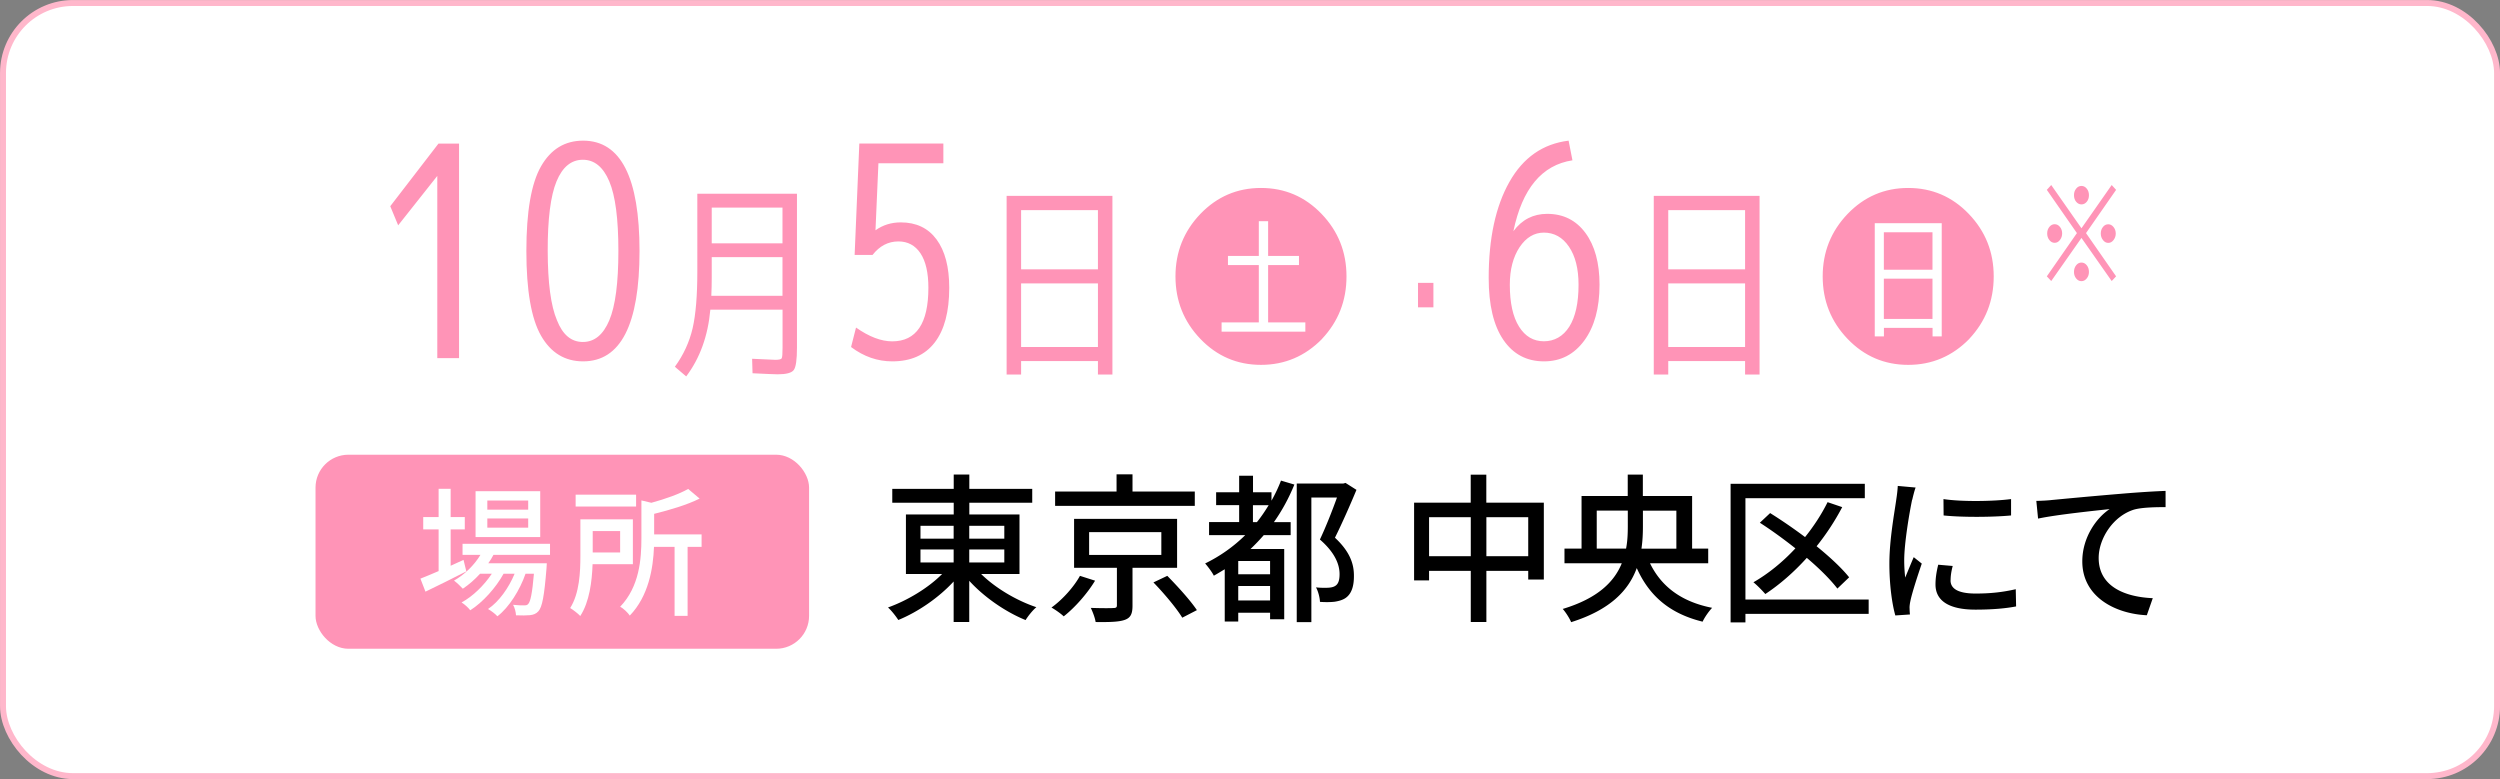
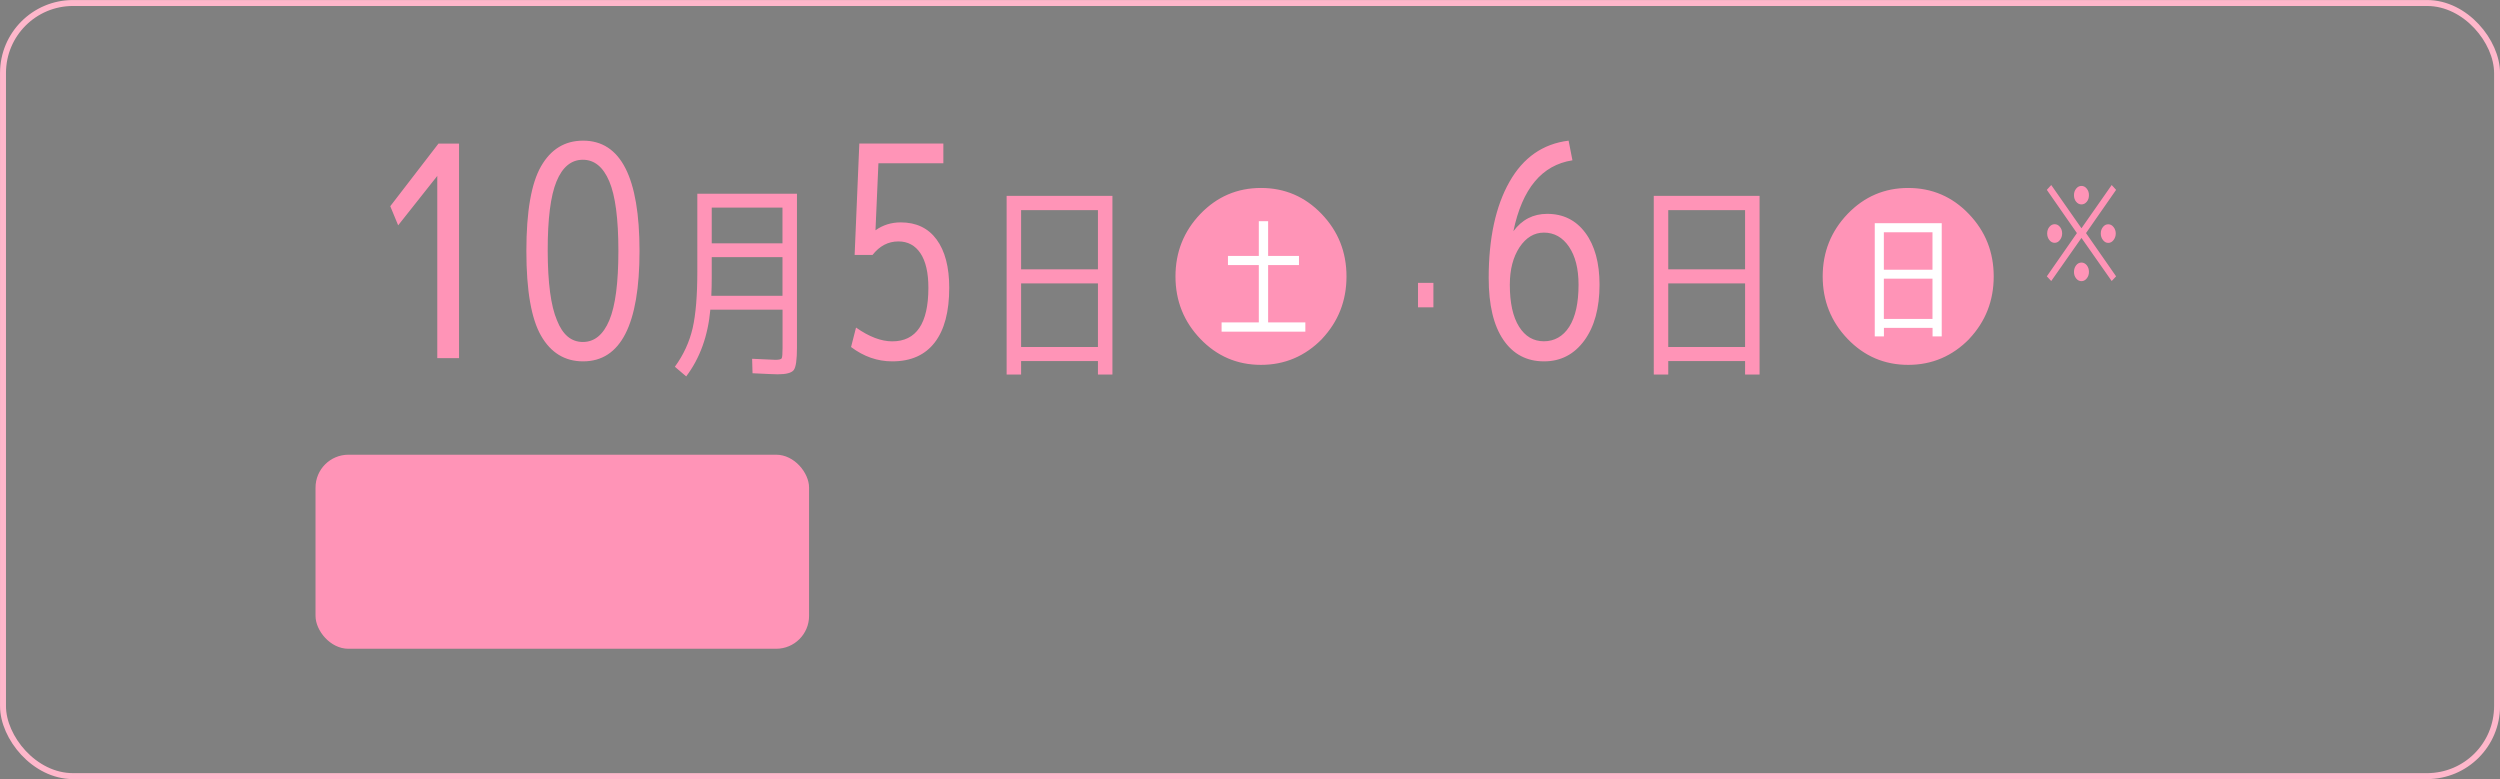
<svg xmlns="http://www.w3.org/2000/svg" id="_レイヤー_2" viewBox="0 0 357.26 111.33">
  <rect x="0" y="0" width="357.26" height="111.33" fill="#808080" stroke="none" />
  <defs>
    <style>.cls-2,.cls-3{stroke-width:0}.cls-2{fill:#ff94b7}.cls-3{fill:#fff}</style>
  </defs>
  <g id="contents">
-     <rect width="356.41" height="110.48" x=".43" y=".43" class="cls-3" rx="10" ry="10" />
    <rect width="356.41" height="110.48" x=".43" y=".43" rx="10" ry="10" style="fill:none;stroke:#ffb7cb;stroke-miterlimit:10;stroke-width:.85px" />
    <path d="M62.49 51.18V25.14L56.9 32.2l-1.13-2.73 6.89-8.95h2.94v30.66h-3.11ZM83.33 20.1c5.38 0 8.06 5.26 8.06 15.77s-2.69 15.77-8.06 15.77c-2.6 0-4.61-1.22-6.01-3.66-1.4-2.44-2.1-6.48-2.1-12.11s.7-9.67 2.1-12.11c1.4-2.44 3.4-3.66 6.01-3.66Zm-3.74 25.66c.81 2.07 2.04 3.11 3.7 3.11s2.91-1.03 3.78-3.09c.87-2.06 1.3-5.37 1.3-9.93s-.43-7.88-1.3-9.93c-.87-2.06-2.13-3.09-3.78-3.09s-2.91 1.03-3.76 3.09c-.85 2.06-1.27 5.37-1.26 9.93.01 4.56.45 7.87 1.32 9.91Zm20.05-18.07h14.25v21.99c0 1.72-.15 2.79-.46 3.2-.31.41-1.08.61-2.29.61-.36 0-1.56-.05-3.6-.15l-.06-2.07c2.02.1 3.13.15 3.33.15.52 0 .82-.08.9-.22.08-.15.12-.65.12-1.51v-5.44h-10.32c-.34 3.76-1.49 6.94-3.45 9.54l-1.62-1.38c1.24-1.7 2.08-3.54 2.54-5.51.45-1.97.67-4.67.67-8.09V27.69Zm2.07 9.06v2.89c0 .92-.02 1.79-.06 2.63h10.17v-5.52h-10.11Zm0-1.98h10.11v-5.1h-10.11v5.1Zm33.1-11.44h-9.28l-.42 9.58c1.06-.76 2.27-1.13 3.61-1.13 2.21 0 3.92.81 5.12 2.44 1.2 1.63 1.81 3.93 1.81 6.9 0 3.42-.69 6.03-2.08 7.83-1.39 1.8-3.41 2.69-6.07 2.69-2.1 0-4.06-.68-5.88-2.05l.71-2.78c1.88 1.32 3.6 1.97 5.17 1.97 3.44 0 5.17-2.55 5.17-7.66 0-2.15-.38-3.79-1.13-4.92s-1.81-1.7-3.15-1.7c-1.46 0-2.69.64-3.7 1.93h-2.56l.67-15.92h12.01v2.81Zm9.04 4.66h15.12v25.53h-2.07V51.6h-10.98v1.92h-2.07V27.99Zm2.07 10.5h10.98v-8.46h-10.98v8.46Zm0 2.01v9.09h10.98V40.5h-10.98Zm43.01 7.93c-2.42 2.47-5.33 3.71-8.73 3.71s-6.29-1.24-8.66-3.71-3.56-5.45-3.56-8.93 1.19-6.45 3.56-8.93c2.38-2.47 5.26-3.71 8.66-3.71s6.29 1.24 8.66 3.71c2.38 2.48 3.56 5.45 3.56 8.93s-1.17 6.45-3.5 8.93Zm13.71-4.51v-3.5h2.2v3.5h-2.2Zm18 7.72c-2.46 0-4.4-1.02-5.8-3.07-1.4-2.05-2.1-4.99-2.1-8.84 0-5.67.99-10.24 2.96-13.73s4.79-5.45 8.46-5.9l.55 2.81c-4.37.67-7.18 4.05-8.44 10.13 1.23-1.66 2.84-2.48 4.83-2.48 2.3 0 4.12.91 5.46 2.72 1.34 1.81 2.02 4.28 2.02 7.4 0 3.35-.73 6.01-2.18 7.99-1.46 1.98-3.37 2.97-5.75 2.97Zm0-18.4c-1.4 0-2.56.7-3.49 2.09-.92 1.4-1.39 3.18-1.39 5.36 0 2.6.44 4.59 1.32 5.99.88 1.4 2.06 2.09 3.55 2.09s2.75-.7 3.63-2.09c.88-1.4 1.32-3.39 1.32-5.99 0-2.29-.46-4.1-1.37-5.44-.91-1.34-2.11-2.01-3.59-2.01Zm15.69-5.25h15.12v25.53h-2.07V51.6H238.4v1.92h-2.07V27.99Zm2.07 10.5h10.98v-8.46H238.4v8.46Zm0 2.01v9.09h10.98V40.5H238.4Zm43.02 7.93c-2.42 2.47-5.33 3.71-8.73 3.71s-6.29-1.24-8.66-3.71-3.56-5.45-3.56-8.93 1.19-6.45 3.56-8.93c2.38-2.47 5.26-3.71 8.66-3.71s6.29 1.24 8.66 3.71c2.38 2.48 3.56 5.45 3.56 8.93s-1.17 6.45-3.5 8.93Zm20.98-21.3-4.3 6.18 4.3 6.18-.63.67-4.32-6.16-4.32 6.16-.63-.67 4.3-6.18-4.3-6.18.63-.69 4.32 6.18 4.32-6.18.63.69Zm-8.78 7.57c-.3 0-.55-.13-.76-.4-.21-.26-.31-.58-.31-.94s.1-.67.31-.93.46-.39.76-.39.55.13.76.39c.21.26.31.57.31.93s-.11.67-.32.94c-.21.27-.46.4-.75.4Zm4.9-6.81c0 .37-.1.69-.31.94s-.46.38-.76.38-.55-.13-.76-.38c-.21-.25-.31-.57-.31-.94s.1-.67.31-.93c.2-.26.46-.39.76-.39s.55.13.76.39c.21.26.31.57.31.93Zm0 10.97c0 .35-.1.66-.31.92s-.46.4-.76.4-.55-.13-.76-.39c-.21-.26-.31-.57-.31-.93s.1-.69.31-.95c.2-.26.46-.39.76-.39s.55.13.76.39c.21.26.31.58.31.95Zm2.76-6.81c.29 0 .54.13.75.39.21.26.32.57.32.93s-.11.67-.32.94c-.21.27-.46.4-.75.4s-.54-.13-.75-.4c-.21-.26-.32-.58-.32-.94s.1-.67.31-.93c.2-.26.46-.39.76-.39Z" class="cls-2" />
    <path d="M181.22 31.61v4.96h4.41v1.31h-4.41v8.19h5.32v1.33h-11.97v-1.33h5.32v-8.19h-4.41v-1.31h4.41v-4.96h1.33Zm86.68.29h9.58v16.17h-1.31v-1.22h-6.95v1.22h-1.31V31.9Zm1.31 6.65h6.95v-5.36h-6.95v5.36Zm0 1.27v5.76h6.95v-5.76h-6.95Z" class="cls-3" />
    <rect width="70.53" height="27.73" x="45.09" y="64.98" class="cls-2" rx="4.7" ry="4.7" />
-     <path d="M140.19 82.01c2.02 2 5.08 3.82 7.91 4.76-.53.44-1.2 1.29-1.54 1.84-2.83-1.15-5.89-3.24-8.05-5.61v5.89h-2.23V83.1c-2.14 2.32-5.1 4.35-7.91 5.5-.35-.55-.99-1.36-1.47-1.79 2.76-.99 5.75-2.78 7.73-4.78h-5.17v-8.51h6.83v-1.68h-8.78v-1.98h8.78v-2.05h2.23v2.05h8.99v1.98h-8.99v1.68h7.17v8.51h-5.5Zm-8.65-5.03h4.74v-1.84h-4.74v1.84Zm0 3.4h4.74v-1.86h-4.74v1.86Zm6.97-5.24v1.84h5.01v-1.84h-5.01Zm5.01 3.38h-5.01v1.86h5.01v-1.86Zm12.97 4.46c-1.1 1.82-2.85 3.82-4.48 5.1-.46-.44-1.24-.97-1.75-1.26 1.61-1.15 3.24-3.01 4.07-4.53l2.16.69Zm14.25-10.69h-19.96v-2.05h8.78v-2.46h2.28v2.46h8.9v2.05Zm-8.9 8.85v5.4c0 1.15-.25 1.75-1.13 2.05-.87.3-2.21.32-4.14.3-.09-.6-.41-1.43-.69-2.02 1.38.05 2.83.05 3.2.02.41 0 .53-.09.53-.39v-5.36h-6.12v-6.99h14.72v6.99h-6.37Zm-6.2-1.84h10.32v-3.26h-10.32v3.26Zm11.17 2.99c1.45 1.47 3.33 3.54 4.23 4.9l-2.09 1.08c-.8-1.33-2.62-3.5-4.12-5.04l1.98-.94Zm18.16-13.04c-.8 1.96-1.77 3.73-2.92 5.36h2.39v1.86h-3.84c-.6.69-1.24 1.36-1.89 1.98h4.81V88.5h-2.02v-.94h-4.55v1.26h-1.93v-7.47c-.51.3-1.01.62-1.56.92-.21-.46-.87-1.33-1.24-1.75 2.12-1.03 4.07-2.41 5.73-4.05h-5.17v-1.86h4.3v-2.42h-3.29v-1.84h3.29v-2.37h1.98v2.37h2.64v1.2c.51-.9.97-1.86 1.36-2.87l1.93.57Zm-3.47 10.92h-4.55v1.89h4.55v-1.89Zm0 5.64v-2.07h-4.55v2.07h4.55Zm-1.88-11.2c.62-.76 1.15-1.56 1.68-2.42h-2.25v2.42h.57Zm14.23-4.62c-.9 2.16-2.05 4.78-3.08 6.85 2.21 2.05 2.71 3.84 2.71 5.4.02 1.54-.35 2.64-1.2 3.22-.41.28-.97.44-1.56.53-.6.07-1.36.07-2.09.02-.02-.58-.25-1.52-.57-2.07.67.07 1.26.07 1.72.05.39-.02.76-.09 1.01-.25.48-.28.64-.87.64-1.7 0-1.36-.64-3.06-2.81-4.94.85-1.79 1.79-4.19 2.44-6h-3.66v17.8h-2.09V69.1h6.65l.32-.09 1.56.99Zm26.77 1.84v10.99h-2.23v-1.24h-5.98v7.31h-2.23v-7.31h-5.96v1.36h-2.14V71.83h8.09v-4h2.23v4h8.21Zm-10.44 7.65v-5.57h-5.96v5.57h5.96Zm8.21 0v-5.57h-5.98v5.57h5.98Zm17.4 1.01c1.61 3.31 4.46 5.5 8.88 6.37-.46.48-1.08 1.36-1.36 1.98-4.69-1.15-7.63-3.68-9.41-7.66-1.15 3.15-3.75 5.96-9.38 7.73-.21-.53-.78-1.43-1.2-1.89 5.04-1.52 7.38-3.91 8.44-6.53h-8.19V78.4h2.44v-7.52h6.6v-3.06h2.16v3.06h7.04v7.52h2.3v2.09h-8.32Zm-3.42-2.09c.21-1.06.25-2.16.25-3.22v-2.21h-4.44v5.43h4.19Zm2.41-5.42v2.23c0 1.06-.05 2.14-.21 3.2h4.99v-5.43h-4.78Zm32.26 14.74h-17.61v1.22h-2.12v-19.8h19.18v2.05h-17.06v14.49h17.61v2.05Zm-4.47-3.61c-.99-1.29-2.55-2.85-4.37-4.39-1.82 2.02-3.84 3.79-5.93 5.17-.37-.44-1.2-1.29-1.7-1.68 2.16-1.24 4.21-2.92 6-4.85-1.68-1.33-3.43-2.6-5.08-3.66l1.47-1.38c1.61 1.01 3.33 2.18 4.99 3.43 1.24-1.54 2.35-3.24 3.22-4.99l2.09.71a34.707 34.707 0 0 1-3.66 5.59c1.89 1.54 3.56 3.08 4.65 4.44l-1.68 1.61Zm10.68-12.7c-.39 1.89-1.13 6.21-1.13 8.67 0 .8.05 1.61.14 2.46.39-.94.85-2.07 1.22-2.92l1.15.92c-.6 1.75-1.4 4.21-1.63 5.36-.07.32-.14.8-.11 1.06 0 .23.02.58.05.85l-2.09.14c-.46-1.61-.85-4.32-.85-7.43 0-3.43.74-7.33.99-9.17.09-.58.18-1.29.21-1.91l2.55.23c-.16.41-.39 1.33-.48 1.75Zm5.49 11.52c0 1.03.8 1.89 3.59 1.89 2.07 0 3.79-.18 5.73-.62l.05 2.46c-1.45.28-3.36.46-5.82.46-3.91 0-5.7-1.36-5.7-3.59 0-.83.11-1.7.39-2.83l2.07.18c-.21.8-.3 1.43-.3 2.05Zm8.65-11.61v2.34c-2.62.25-6.97.28-9.64 0l-.02-2.34c2.64.41 7.27.32 9.66 0Zm5.73.14c1.68-.16 5.77-.55 10-.9 2.46-.21 4.76-.35 6.35-.41v2.32c-1.26 0-3.27.02-4.46.34-3.06.92-5.1 4.19-5.1 6.92 0 4.18 3.91 5.59 7.73 5.75l-.85 2.44c-4.51-.21-9.22-2.62-9.22-7.7 0-3.45 2.05-6.25 3.91-7.47-2.32.25-7.68.81-10.23 1.36l-.25-2.53c.9-.02 1.7-.07 2.14-.12Z" style="stroke-width:0;fill:#000" />
-     <path d="M66.64 81.65c-2 1.02-4.16 2.1-5.84 2.9l-.72-1.86c.72-.28 1.62-.66 2.6-1.08v-5.96h-2.2v-1.76h2.2v-4.04h1.72v4.04h2.02v1.76H64.4v5.2c.6-.28 1.22-.56 1.84-.84l.4 1.64Zm3.88-2.36c-.22.42-.46.82-.74 1.2h8.36s-.02.46-.04.7c-.32 4-.62 5.56-1.16 6.16-.34.38-.72.5-1.2.56-.46.04-1.2.06-2 .02-.02-.44-.18-1.1-.42-1.5.68.08 1.3.08 1.56.08.3 0 .46-.02.62-.22.3-.34.56-1.48.8-4.3h-1.2c-.8 2.32-2.36 4.82-4.02 6.08-.3-.34-.88-.78-1.34-1.04 1.56-1.04 2.96-3.02 3.8-5.04h-1.58c-1.08 1.98-2.98 4.1-4.76 5.22-.28-.38-.8-.84-1.24-1.12 1.58-.84 3.22-2.44 4.32-4.1H68.6c-.76.84-1.6 1.56-2.46 2.14-.26-.3-.9-.9-1.26-1.16 1.5-.86 2.86-2.16 3.78-3.68H66.1v-1.58h12.5v1.58h-8.08Zm6.68-2.54h-9.24v-6.56h9.24v6.56Zm-1.72-5.22h-5.84v1.3h5.84v-1.3Zm0 2.56h-5.84v1.32h5.84v-1.32Zm9.2 6.54c-.08 2.42-.44 5.38-1.76 7.4-.28-.32-1.06-.92-1.44-1.14 1.34-2.12 1.46-5.18 1.46-7.46v-5.22h7.5v6.42h-5.76Zm6.22-8.24h-8.64v-1.7h8.64v1.7Zm-6.2 3.5v3.06h3.92v-3.06H84.7Zm15.56 2.26h-2v9.86H96.4v-9.86h-2.94c-.12 3.08-.78 7.04-3.46 9.82-.26-.4-.92-1.04-1.38-1.26 2.76-2.88 3.04-6.8 3.04-9.82v-5.38l1.42.34c1.98-.54 4.02-1.26 5.26-1.98l1.64 1.38c-1.8.9-4.24 1.62-6.5 2.18v2.94h6.78v1.78Z" class="cls-3" />
  </g>
</svg>